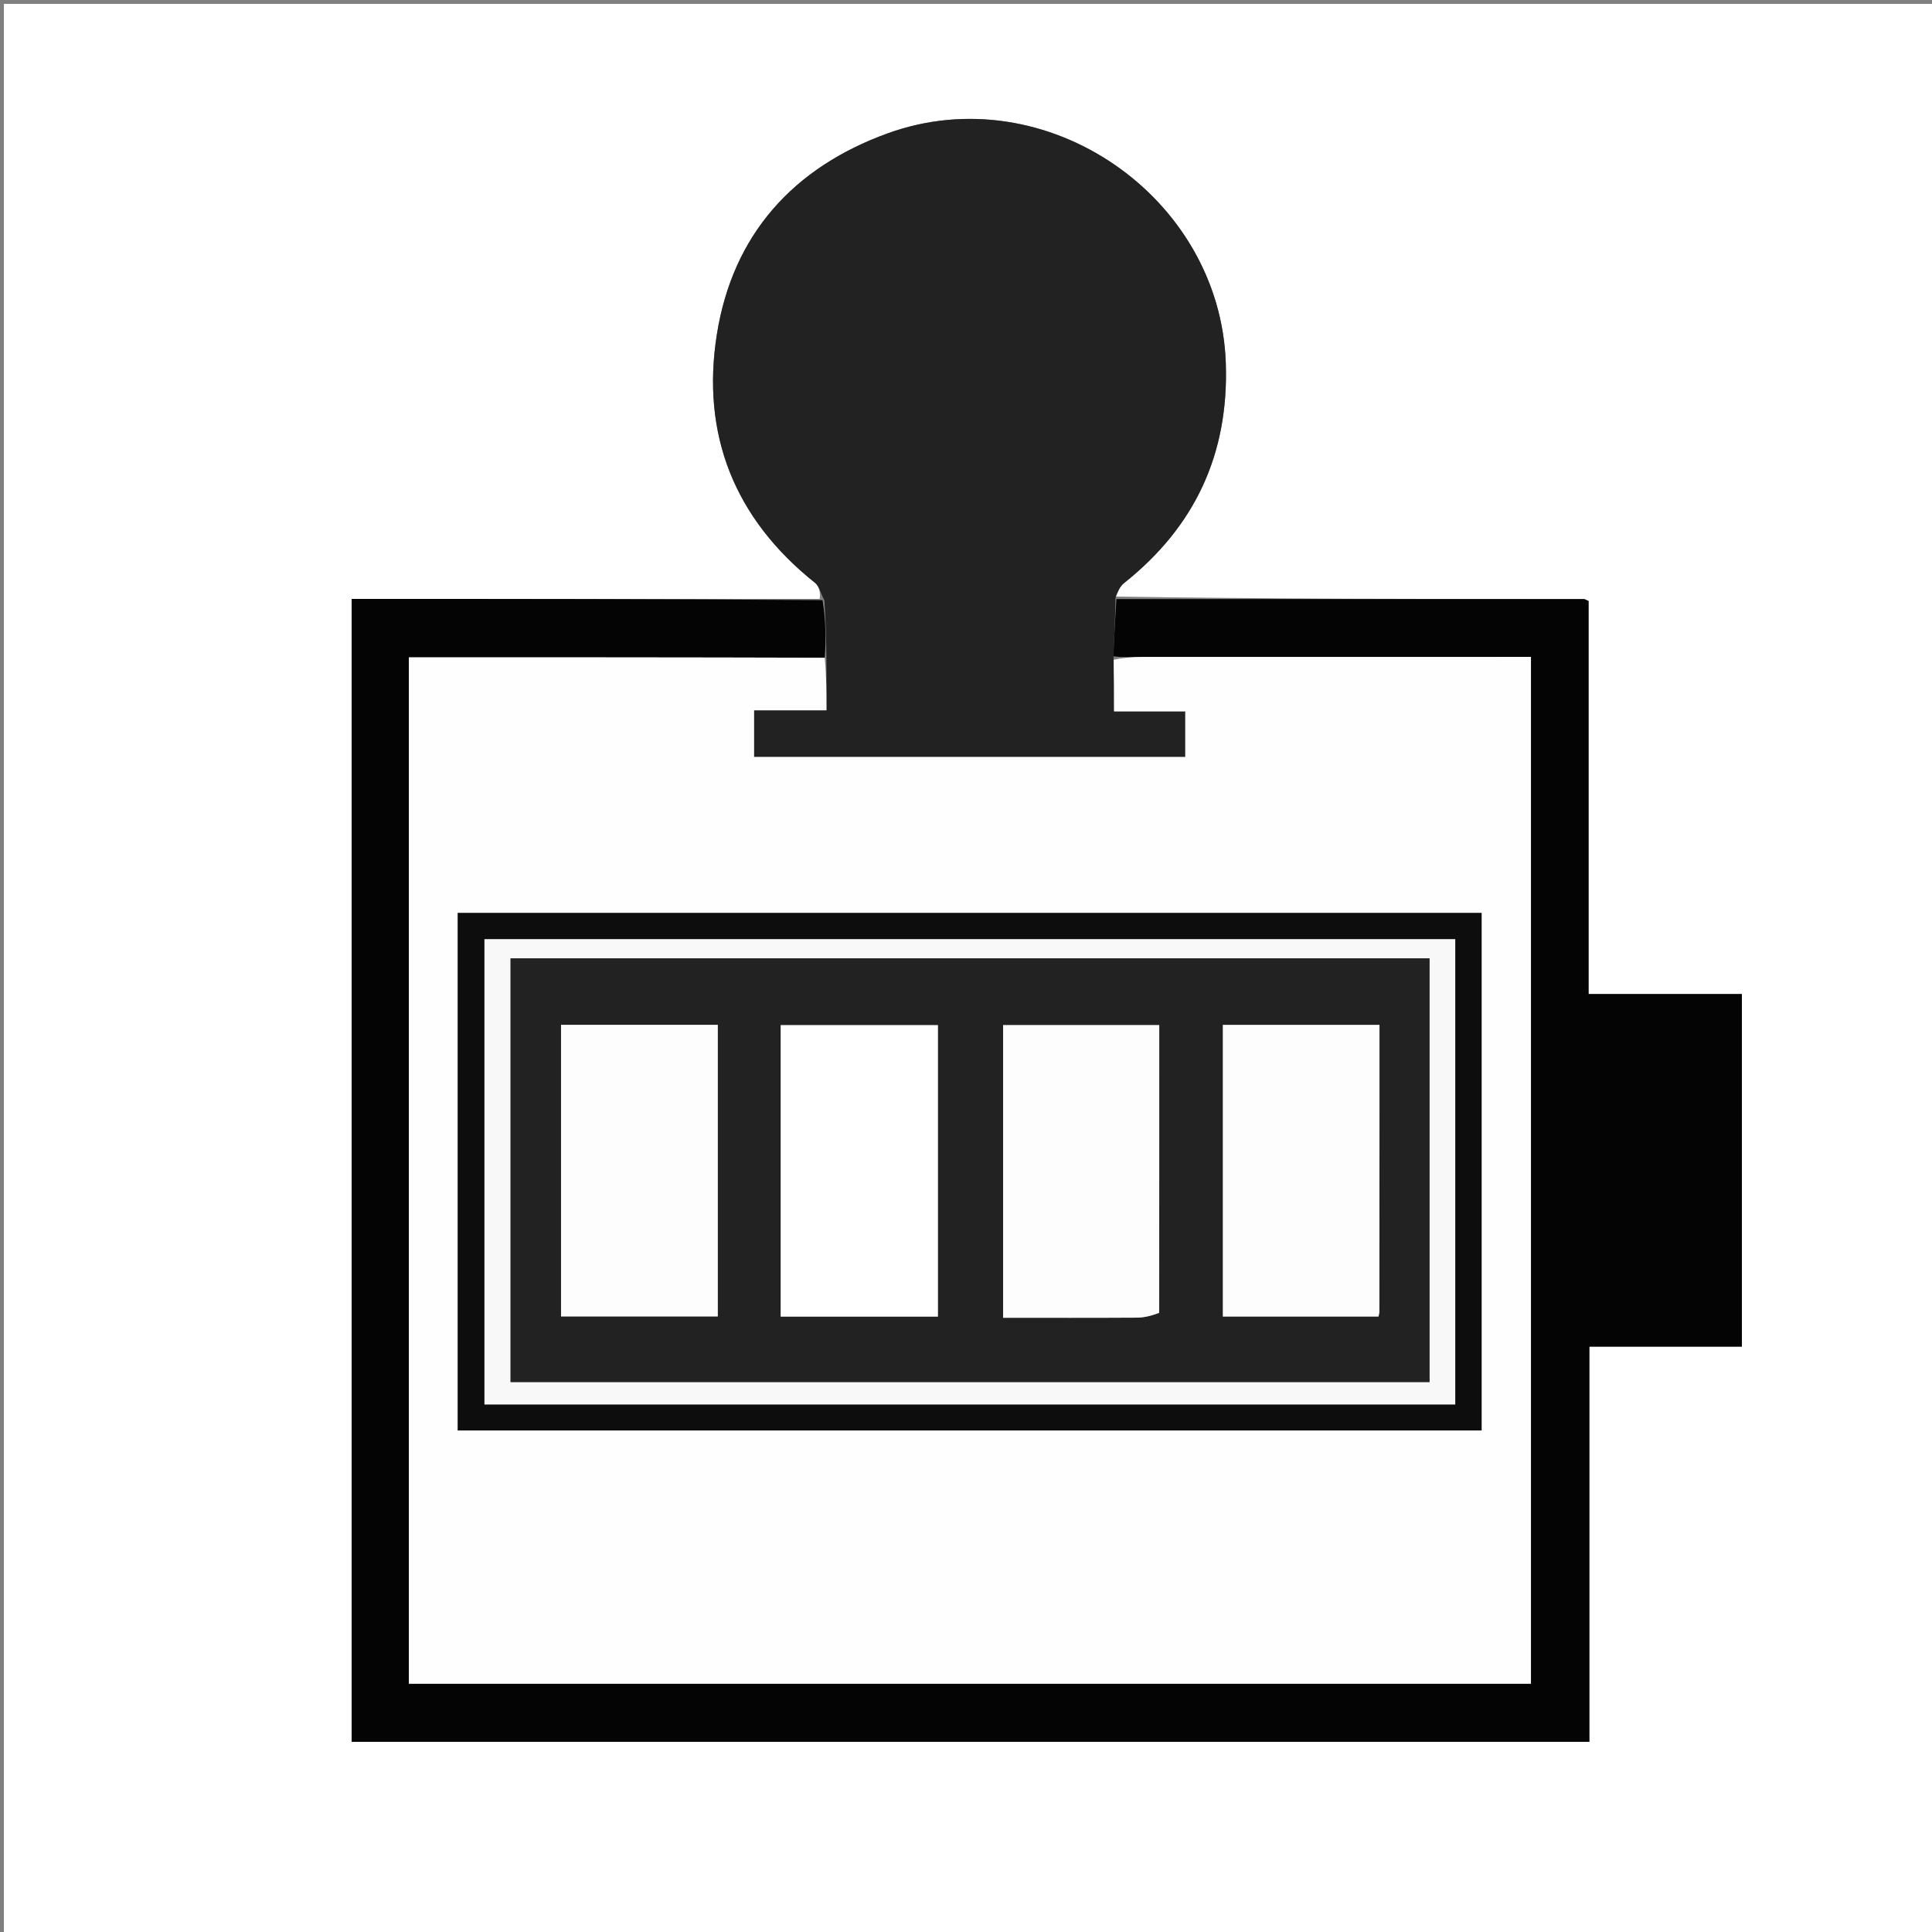
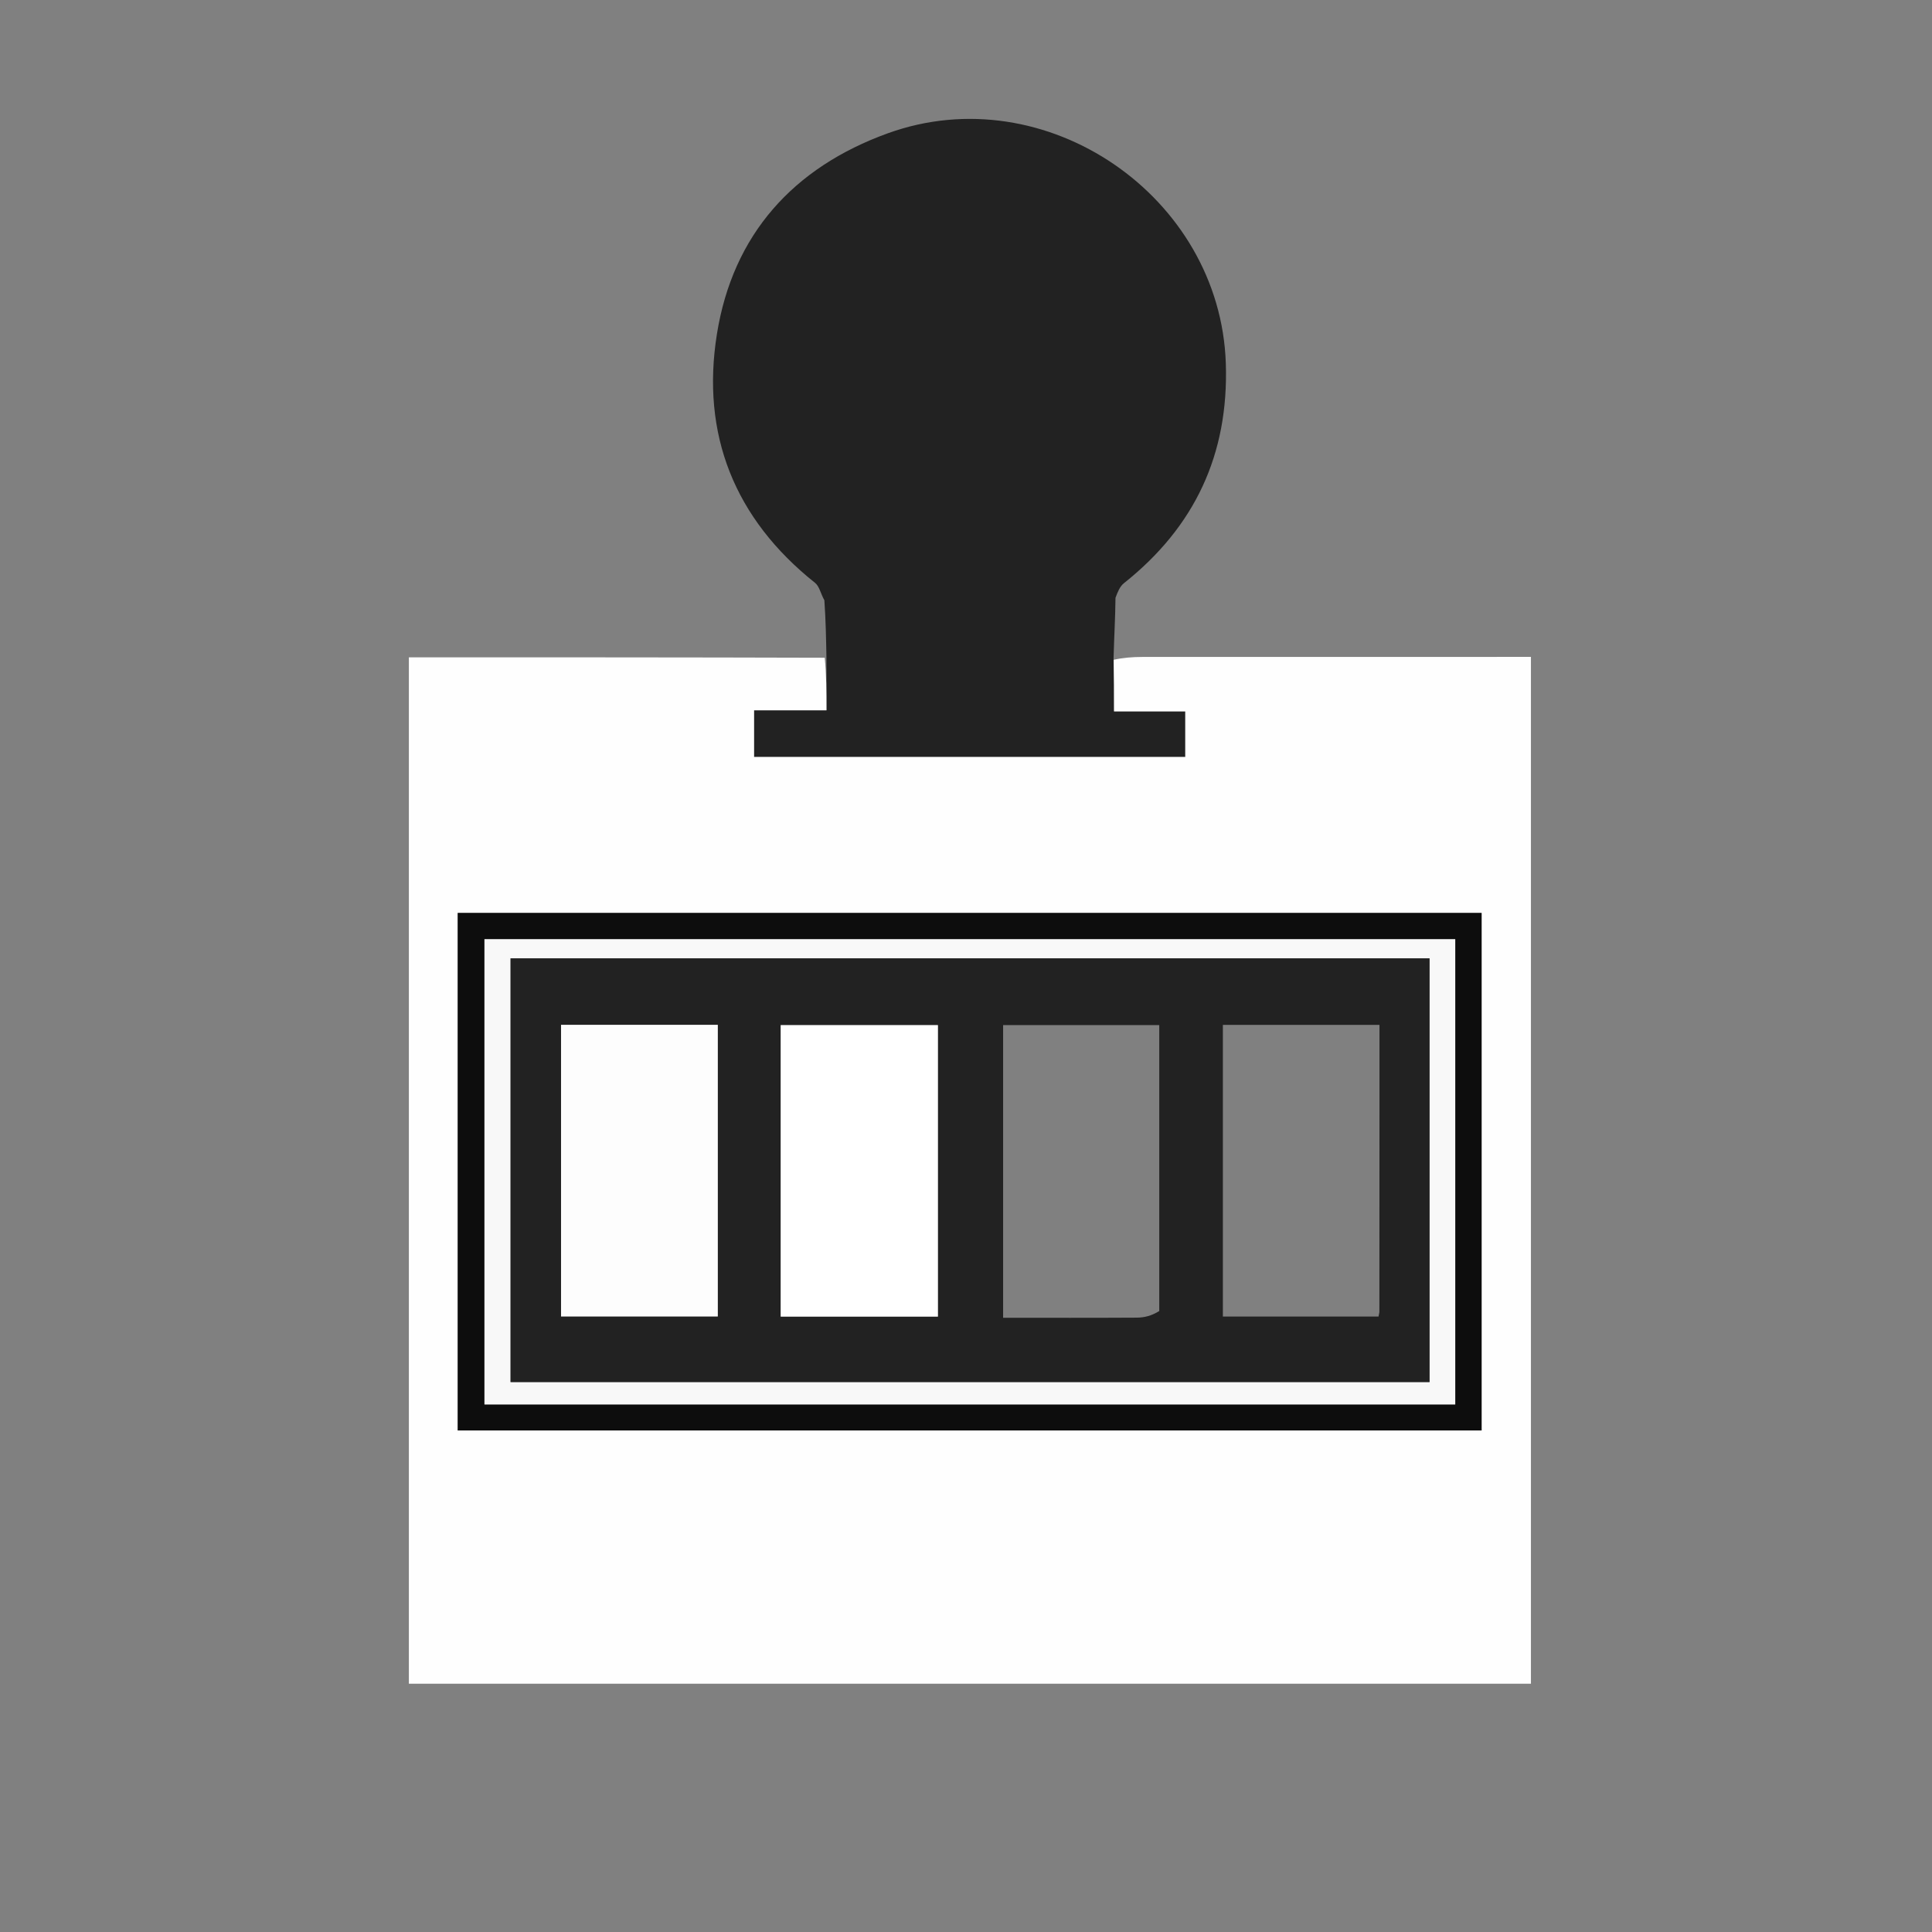
<svg xmlns="http://www.w3.org/2000/svg" version="1.1" id="Layer_1" x="0px" y="0px" width="100%" viewBox="0 0 500 500" enable-background="new 0 0 500 500" xml:space="preserve">
  <rect x="0" y="0" width="500" height="500" fill="#808080" stroke="none" />
-   <path fill="#FFFFFF" opacity="1" stroke="none" d=" M323,501   C215.333,501 108.167,501 1,501   C1,334.333 1,167.667 1,1   C167.667,1 334.333,1 501,1   C501,167.667 501,334.333 501,501   C441.833,501 382.667,501 323,501  M288.451,154.381   C289.246,153.217 289.815,151.768 290.869,150.931   C309.192,136.375 318.019,117.597 317.242,94.059   C315.812,50.779 270.636,19.733 229.782,34.491   C205.316,43.33 189.663,60.689 185.539,86.444   C181.382,112.406 190.075,134.238 210.942,150.849   C212.056,151.736 212.377,153.619 212.122,154.996   C171.721,154.996 131.319,154.996 91.006,154.996   C91.006,253.996 91.006,352.271 91.006,450.775   C197.725,450.775 304.274,450.775 411.329,450.775   C411.329,416.666 411.329,382.784 411.329,348.512   C424.774,348.512 437.718,348.512 450.801,348.512   C450.801,318.025 450.801,287.935 450.801,257.256   C437.559,257.256 424.51,257.256 411.125,257.256   C411.125,222.916 411.125,189.162 411.125,155.543   C410.484,155.273 410.192,155.042 409.901,155.042   C369.575,155.03 329.249,155.035 288.451,154.381  z" />
-   <path fill="#040404" opacity="1" stroke="none" d=" M288.924,155.039   C329.249,155.035 369.575,155.03 409.901,155.042   C410.192,155.042 410.484,155.273 411.125,155.543   C411.125,189.162 411.125,222.916 411.125,257.256   C424.51,257.256 437.559,257.256 450.801,257.256   C450.801,287.935 450.801,318.025 450.801,348.512   C437.718,348.512 424.774,348.512 411.329,348.512   C411.329,382.784 411.329,416.666 411.329,450.775   C304.274,450.775 197.725,450.775 91.006,450.775   C91.006,352.271 91.006,253.996 91.006,154.996   C131.319,154.996 171.721,154.996 212.873,155.322   C213.71,160.543 213.797,165.437 213.434,170.223   C177.219,170.114 141.454,170.114 105.814,170.114   C105.814,258.937 105.814,347.315 105.814,435.741   C202.814,435.741 299.54,435.741 396.207,435.741   C396.207,347.105 396.207,258.722 396.207,170.006   C394.164,170.006 392.353,170.006 390.542,170.006   C358.89,170.006 327.237,169.999 295.585,170.019   C293.095,170.021 290.606,170.215 288.09,169.835   C288.35,164.58 288.637,159.81 288.924,155.039  z" />
  <path fill="#222222" opacity="1" stroke="none" d=" M288.688,154.71   C288.637,159.81 288.35,164.58 288.19,170.27   C288.315,175.313 288.315,179.437 288.315,184.11   C294.847,184.11 300.897,184.11 306.751,184.11   C306.751,188.435 306.751,192.19 306.751,195.911   C269.398,195.911 232.351,195.911 195.147,195.911   C195.147,191.911 195.147,188.166 195.147,183.832   C201.365,183.832 207.399,183.832 213.885,183.832   C213.885,178.94 213.885,174.636 213.885,170.332   C213.797,165.437 213.71,160.543 213.345,155.343   C212.377,153.619 212.056,151.736 210.942,150.849   C190.075,134.238 181.382,112.406 185.539,86.444   C189.663,60.689 205.316,43.33 229.782,34.491   C270.636,19.733 315.812,50.779 317.242,94.059   C318.019,117.597 309.192,136.375 290.869,150.931   C289.815,151.768 289.246,153.217 288.688,154.71  z" />
  <path fill="#FEFEFE" opacity="1" stroke="none" d=" M213.434,170.223   C213.885,174.636 213.885,178.94 213.885,183.832   C207.399,183.832 201.365,183.832 195.147,183.832   C195.147,188.166 195.147,191.911 195.147,195.911   C232.351,195.911 269.398,195.911 306.751,195.911   C306.751,192.19 306.751,188.435 306.751,184.11   C300.897,184.11 294.847,184.11 288.315,184.11   C288.315,179.437 288.315,175.313 288.216,170.754   C290.606,170.215 293.095,170.021 295.585,170.019   C327.237,169.999 358.89,170.006 390.542,170.006   C392.353,170.006 394.164,170.006 396.207,170.006   C396.207,258.722 396.207,347.105 396.207,435.741   C299.54,435.741 202.814,435.741 105.814,435.741   C105.814,347.315 105.814,258.937 105.814,170.114   C141.454,170.114 177.219,170.114 213.434,170.223  M263.499,370.202   C303.447,370.202 343.395,370.202 383.436,370.202   C383.436,325.248 383.436,280.716 383.436,236.267   C294.931,236.267 206.741,236.267 118.456,236.267   C118.456,280.993 118.456,325.392 118.456,370.202   C166.612,370.202 214.556,370.202 263.499,370.202  z" />
  <path fill="#0D0D0D" opacity="1" stroke="none" d=" M262.999,370.202   C214.556,370.202 166.612,370.202 118.456,370.202   C118.456,325.392 118.456,280.993 118.456,236.267   C206.741,236.267 294.931,236.267 383.436,236.267   C383.436,280.716 383.436,325.248 383.436,370.202   C343.395,370.202 303.447,370.202 262.999,370.202  M225.5,363.467   C275.792,363.467 326.085,363.467 376.615,363.467   C376.615,323.086 376.615,283.178 376.615,243.064   C292.788,243.064 209.204,243.064 125.379,243.064   C125.379,283.182 125.379,323.091 125.379,363.467   C158.579,363.467 191.539,363.467 225.5,363.467  z" />
  <path fill="#F8F8F8" opacity="1" stroke="none" d=" M225,363.467   C191.539,363.467 158.579,363.467 125.379,363.467   C125.379,323.091 125.379,283.182 125.379,243.064   C209.204,243.064 292.788,243.064 376.615,243.064   C376.615,283.178 376.615,323.086 376.615,363.467   C326.085,363.467 275.792,363.467 225,363.467  M160.5,248.015   C151.054,248.015 141.608,248.015 132.13,248.015   C132.13,284.918 132.13,321.306 132.13,357.675   C211.608,357.675 290.811,357.675 369.967,357.675   C369.967,321.052 369.967,284.774 369.967,248.015   C300.36,248.015 230.93,248.015 160.5,248.015  z" />
  <path fill="#222222" opacity="1" stroke="none" d=" M161,248.015   C230.93,248.015 300.36,248.015 369.967,248.015   C369.967,284.774 369.967,321.052 369.967,357.675   C290.811,357.675 211.608,357.675 132.13,357.675   C132.13,321.306 132.13,284.918 132.13,248.015   C141.608,248.015 151.054,248.015 161,248.015  M185.76,277.516   C185.76,273.418 185.76,269.321 185.76,265.229   C171.856,265.229 158.605,265.229 145.197,265.229   C145.197,290.512 145.197,315.562 145.197,340.697   C158.758,340.697 172.111,340.697 185.76,340.697   C185.76,319.743 185.76,299.127 185.76,277.516  M202.046,332.453   C202.046,335.225 202.046,337.996 202.046,340.732   C216.003,340.732 229.387,340.732 242.727,340.732   C242.727,315.377 242.727,290.326 242.727,265.305   C229.065,265.305 215.68,265.305 202.046,265.305   C202.046,287.56 202.046,309.511 202.046,332.453  M300.013,339.298   C300.013,314.588 300.013,289.878 300.013,265.293   C286.135,265.293 272.908,265.293 259.604,265.293   C259.604,290.629 259.604,315.667 259.604,341.038   C271.34,341.038 282.796,341.074 294.252,341.004   C296.151,340.992 298.047,340.522 300.013,339.298  M357.007,288.5   C357.007,280.742 357.007,272.984 357.007,265.235   C343.174,265.235 329.929,265.235 316.478,265.235   C316.478,290.516 316.478,315.559 316.478,340.714   C330.09,340.714 343.453,340.714 356.761,340.714   C356.876,340.075 356.982,339.758 356.982,339.441   C356.996,322.794 357.001,306.147 357.007,288.5  z" />
  <path fill="#FDFDFD" opacity="1" stroke="none" d=" M185.76,278.014   C185.76,299.127 185.76,319.743 185.76,340.697   C172.111,340.697 158.758,340.697 145.197,340.697   C145.197,315.562 145.197,290.512 145.197,265.229   C158.605,265.229 171.856,265.229 185.76,265.229   C185.76,269.321 185.76,273.418 185.76,278.014  z" />
  <path fill="#FFFFFF" opacity="1" stroke="none" d=" M202.046,331.958   C202.046,309.511 202.046,287.56 202.046,265.305   C215.68,265.305 229.065,265.305 242.727,265.305   C242.727,290.326 242.727,315.377 242.727,340.732   C229.387,340.732 216.003,340.732 202.046,340.732   C202.046,337.996 202.046,335.225 202.046,331.958  z" />
-   <path fill="#FDFDFD" opacity="1" stroke="none" d=" M299.979,339.781   C298.047,340.522 296.151,340.992 294.252,341.004   C282.796,341.074 271.34,341.038 259.604,341.038   C259.604,315.667 259.604,290.629 259.604,265.293   C272.908,265.293 286.135,265.293 300.013,265.293   C300.013,289.878 300.013,314.588 299.979,339.781  z" />
-   <path fill="#FDFDFD" opacity="1" stroke="none" d=" M357.007,289   C357.001,306.147 356.996,322.794 356.982,339.441   C356.982,339.758 356.876,340.075 356.761,340.714   C343.453,340.714 330.09,340.714 316.478,340.714   C316.478,315.559 316.478,290.516 316.478,265.235   C329.929,265.235 343.174,265.235 357.007,265.235   C357.007,272.984 357.007,280.742 357.007,289  z" />
</svg>